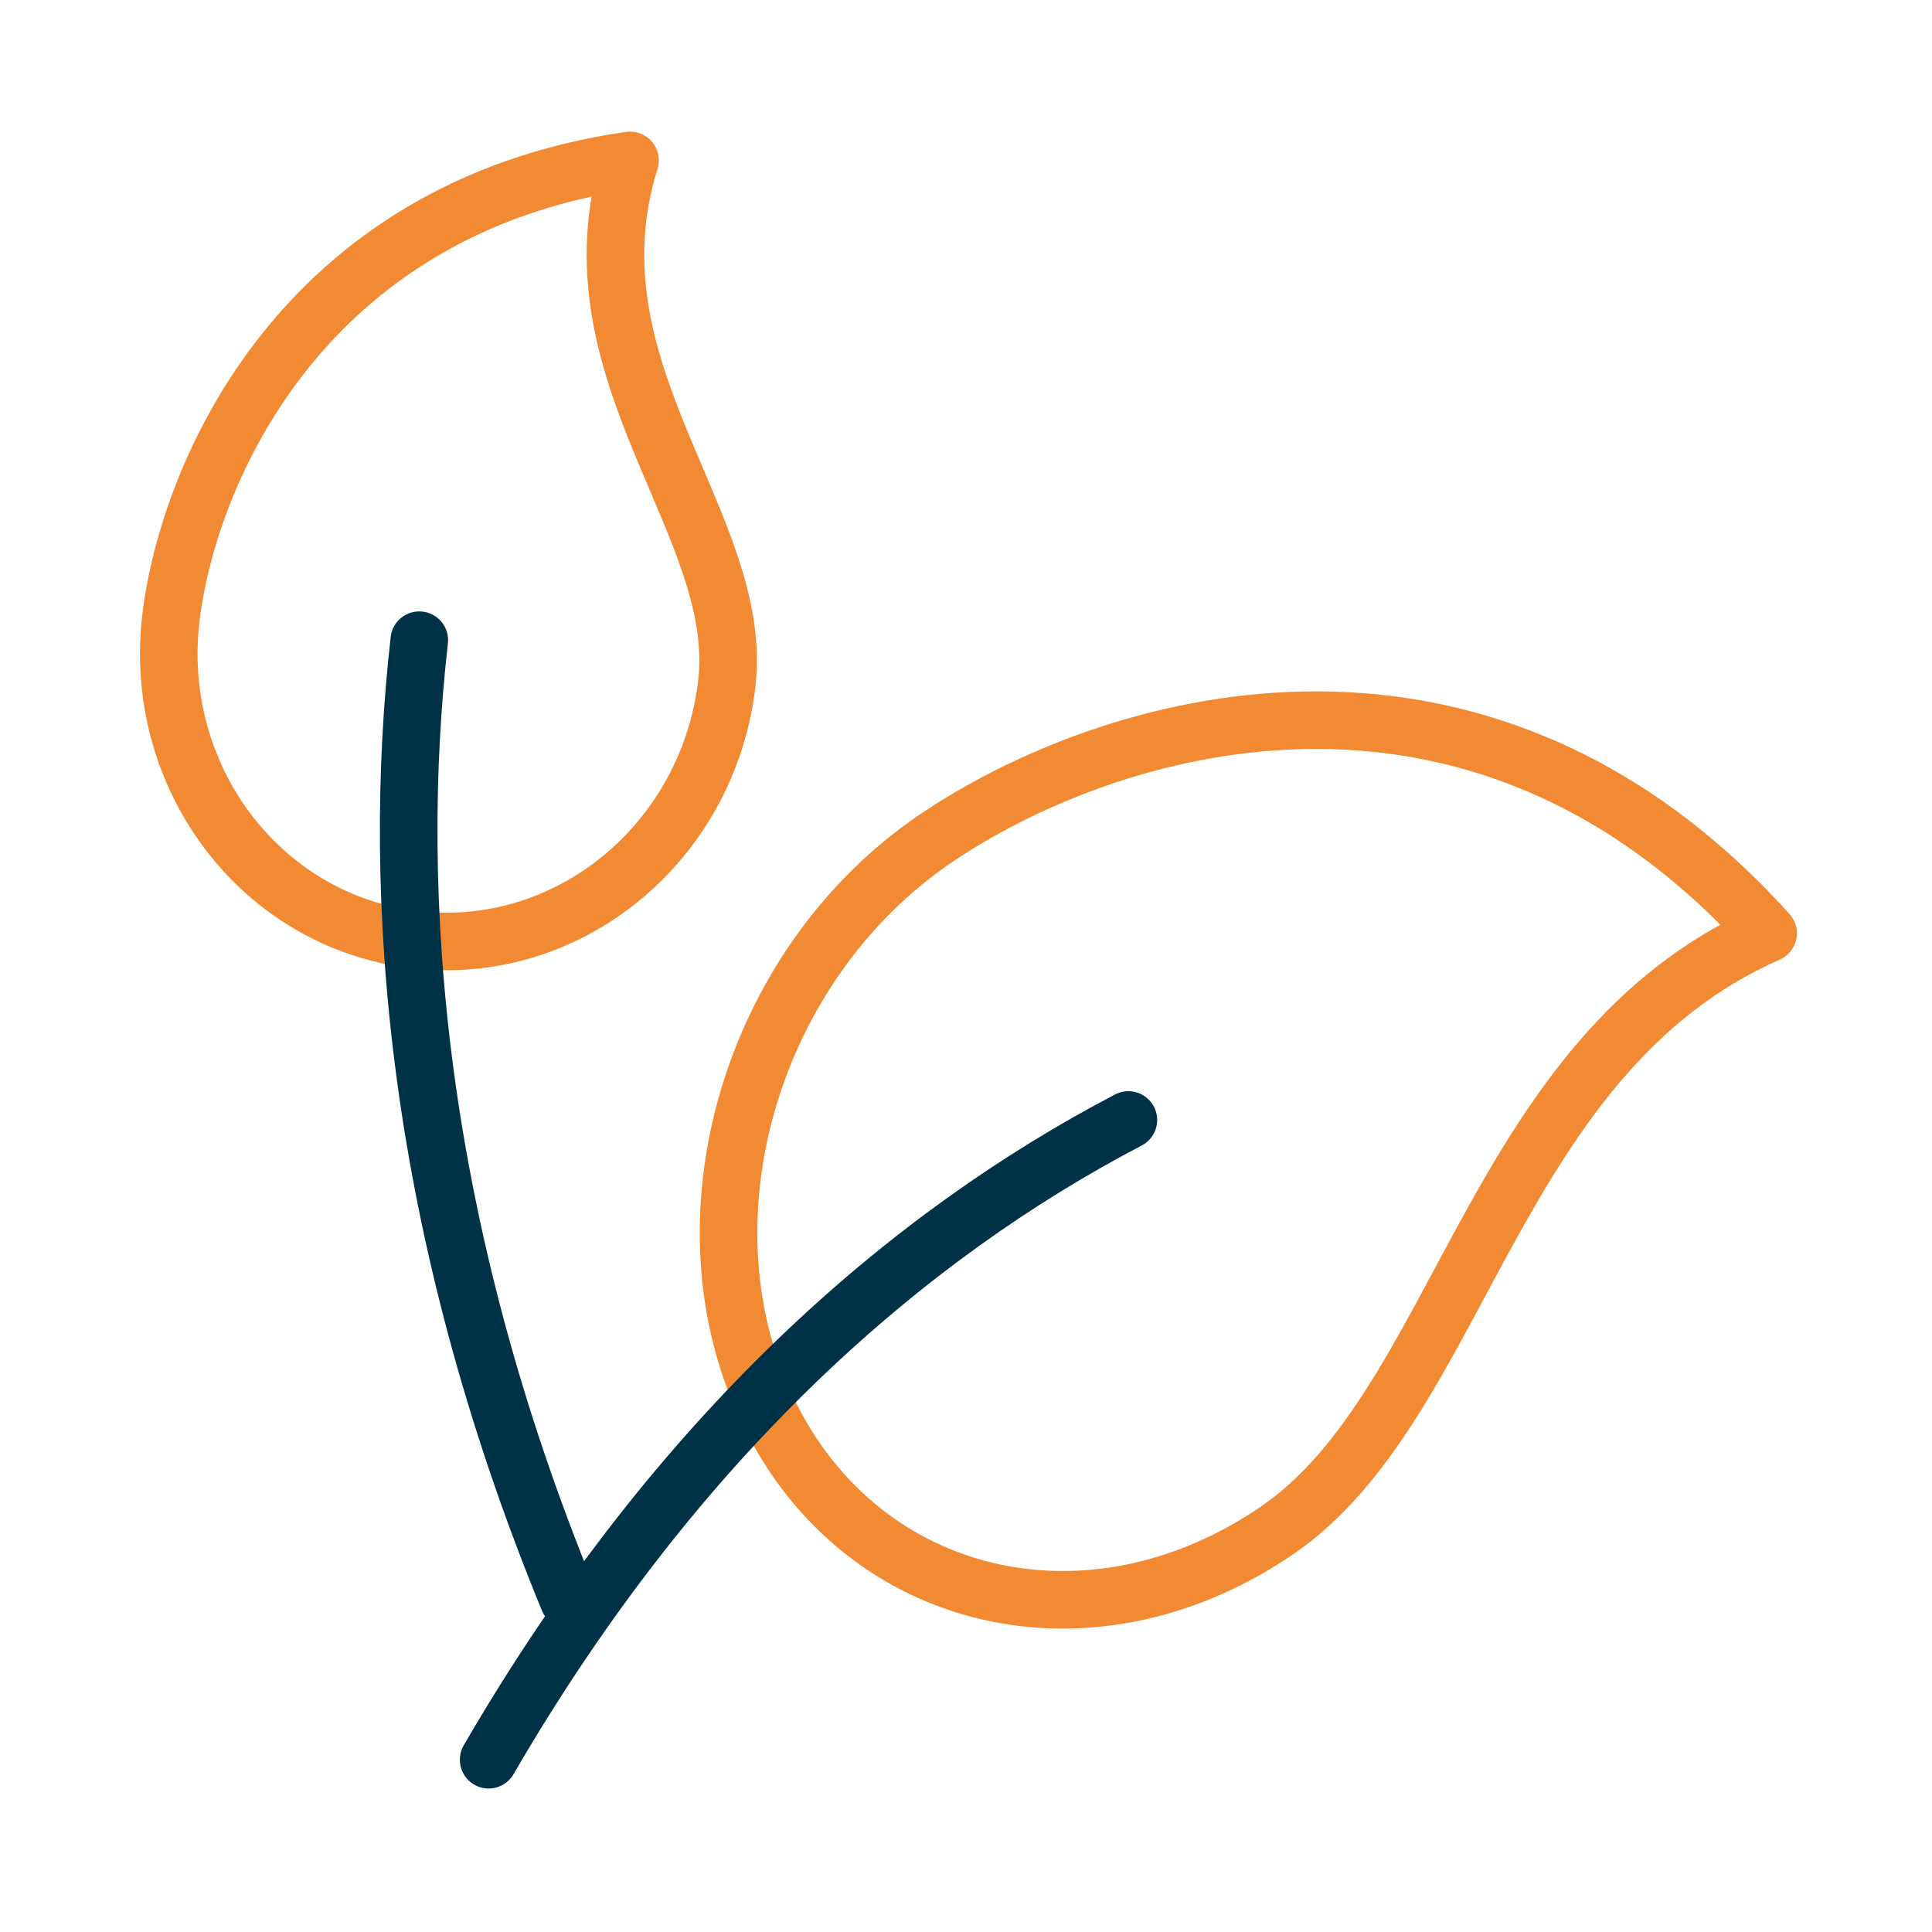
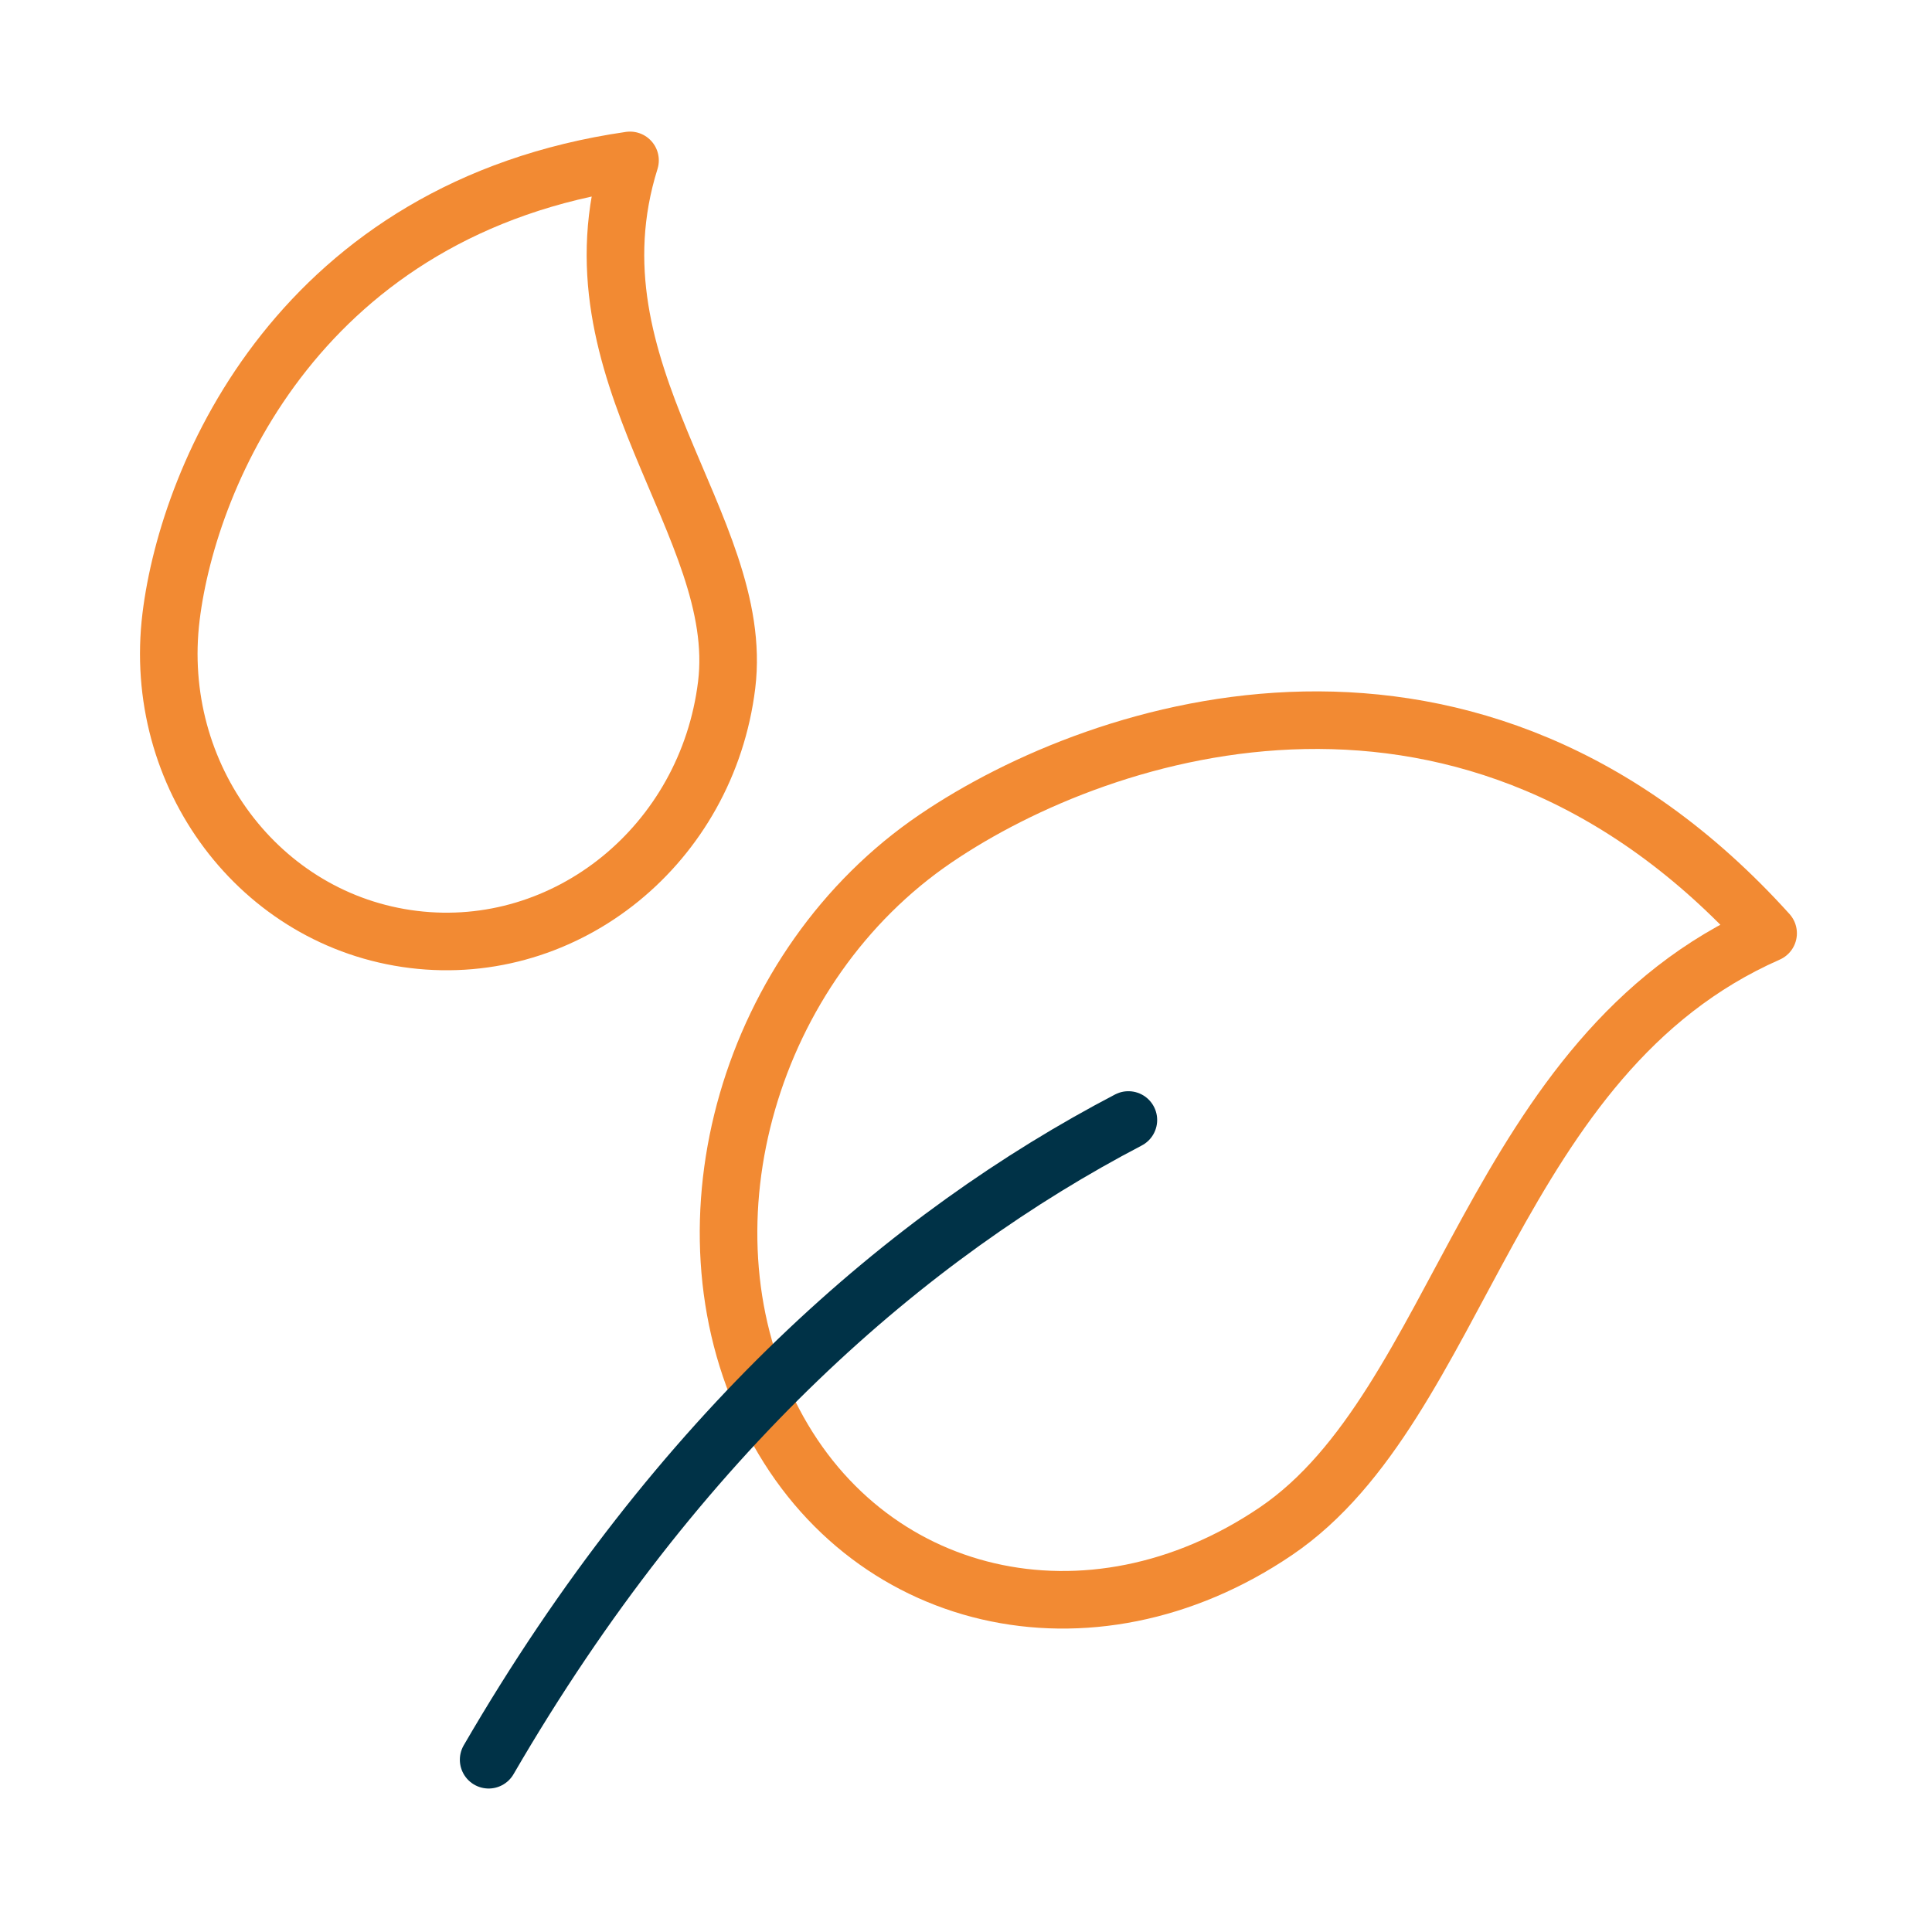
<svg xmlns="http://www.w3.org/2000/svg" width="151" height="151" viewBox="0 0 151 151" fill="none">
  <path d="M32.307 73.424C44.298 74.899 55.261 65.995 56.793 53.537C58.325 41.079 44.059 29.072 49.241 12.536C23.596 16.251 14.757 36.918 13.37 48.197C11.838 60.655 20.316 71.949 32.307 73.424Z" stroke="#F28A33" stroke-width="4.5" stroke-linejoin="round" />
-   <path d="M44.441 125.036C32.412 95.812 30.503 69.999 32.771 50.036" stroke="#003247" stroke-width="4.5" stroke-linecap="round" stroke-linejoin="round" />
  <path d="M60.115 110.462C67.458 125.412 85.195 129.535 99.73 119.67C114.266 109.806 116.552 82.472 138.191 72.943C115.1 47.364 86.298 56.598 73.138 65.529C58.603 75.394 52.772 95.511 60.115 110.462Z" stroke="#F28A33" stroke-width="4.5" stroke-linejoin="round" />
  <path d="M38.191 137.536C53.052 111.939 71.093 96.474 88.191 87.536" stroke="#003247" stroke-width="4.5" stroke-linecap="round" stroke-linejoin="round" />
</svg>